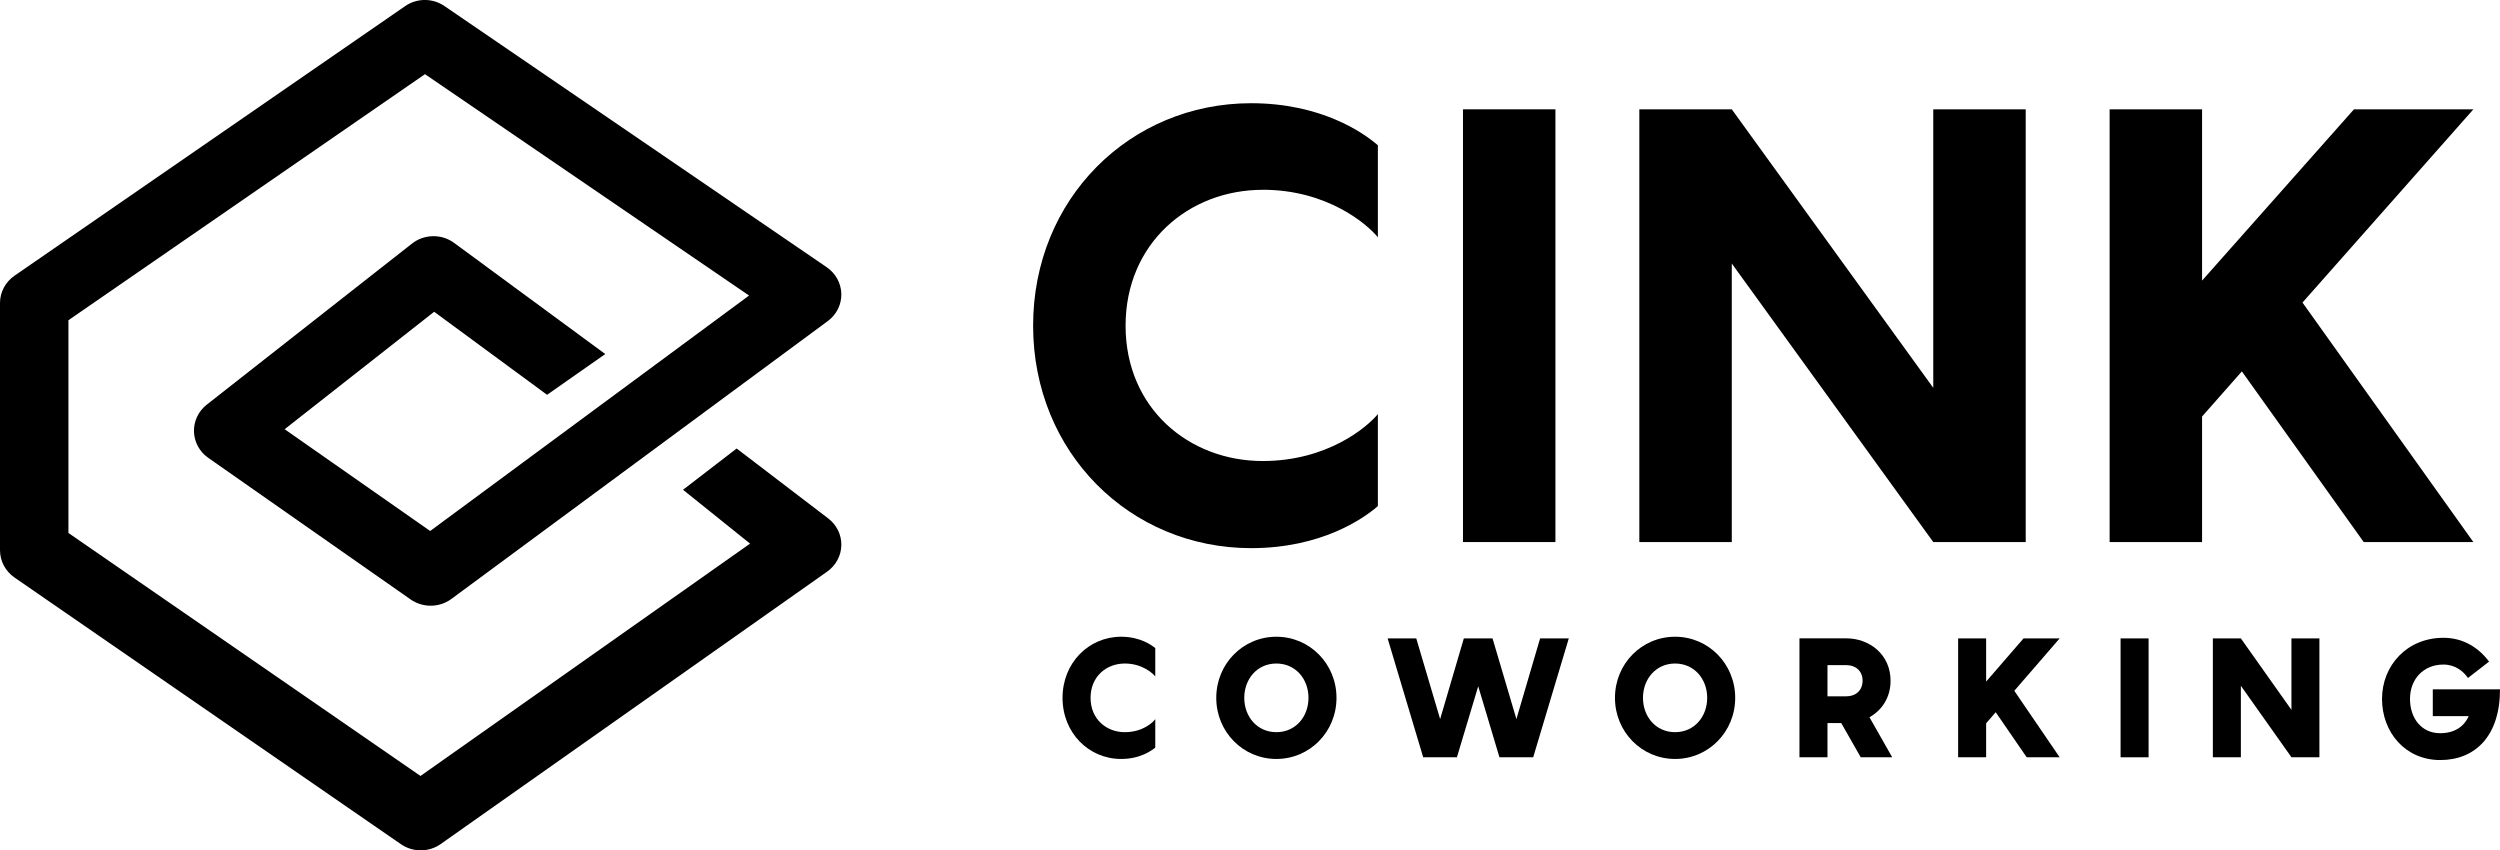
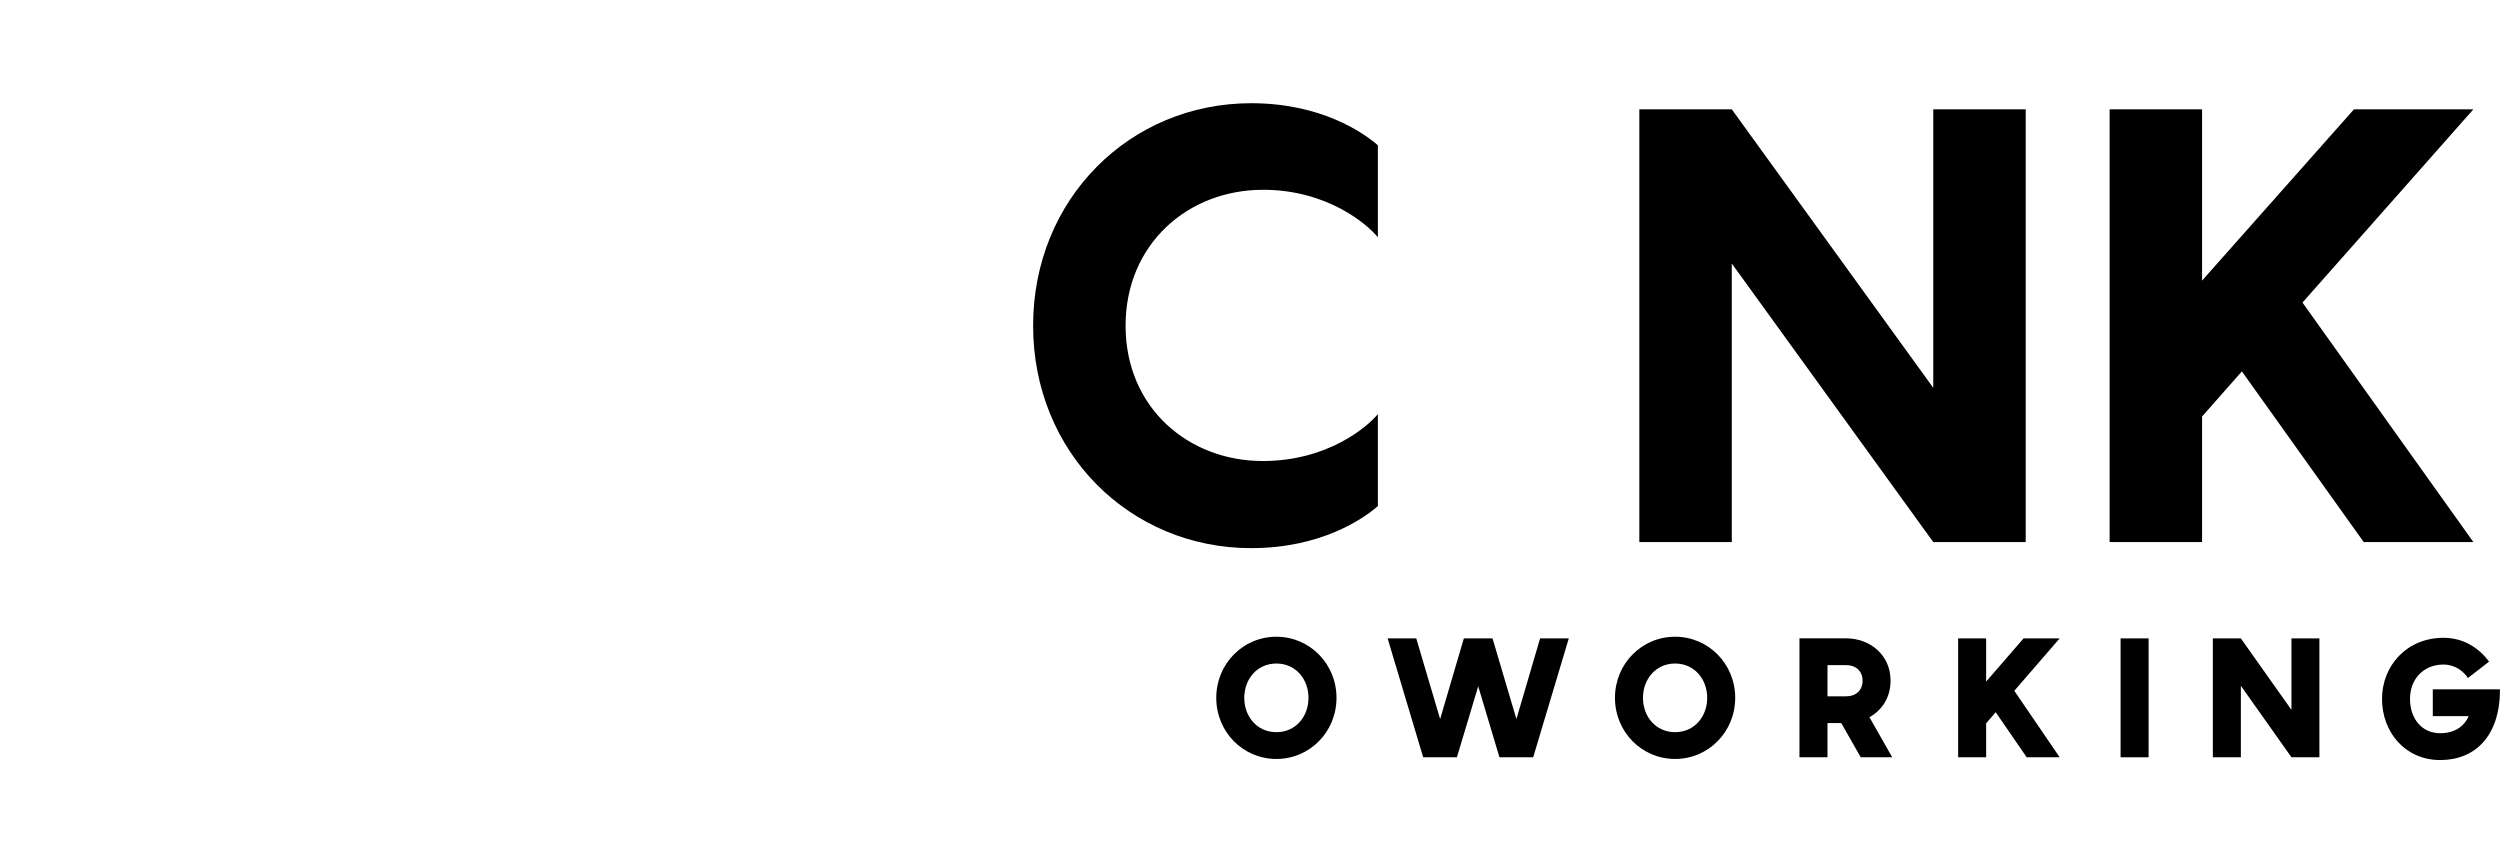
<svg xmlns="http://www.w3.org/2000/svg" width="147" height="50" viewBox="0 0 147 50" fill="none">
  <g id="Logo negro" clip-path="url(#clip0_860_26409)">
-     <path id="Vector" d="M24.738 50C24.329 50 23.925 49.88 23.575 49.639L0.848 33.955C0.318 33.588 0 32.988 0 32.353V17.814C0 17.179 0.318 16.582 0.848 16.215L23.821 0.361C24.516 -0.122 25.444 -0.122 26.139 0.359L48.612 15.713C49.139 16.074 49.457 16.656 49.471 17.283C49.484 17.907 49.187 18.502 48.674 18.879L26.54 35.219C25.837 35.737 24.869 35.748 24.15 35.251L12.242 26.919C11.731 26.563 11.424 25.992 11.405 25.378C11.389 24.765 11.664 24.183 12.156 23.795L24.23 14.319C24.941 13.761 25.968 13.74 26.701 14.281L35.589 20.818L32.167 23.214L25.529 18.332L16.737 25.238L25.294 31.222L44.045 17.378L24.989 4.361L4.024 18.829V31.339L24.725 45.626L44.104 31.965L40.162 28.799L43.315 26.372L48.693 30.478C49.193 30.858 49.484 31.442 49.471 32.058C49.46 32.675 49.152 33.248 48.636 33.612L25.915 49.628C25.564 49.878 25.15 50 24.735 50" fill="black" />
    <path id="Vector_2" d="M74.249 11.161C69.893 11.161 66.184 14.313 66.184 19.153C66.184 23.992 69.893 27.108 74.249 27.108C78.065 27.108 80.404 25.1 81.019 24.348V29.758C80.156 30.51 77.672 32.231 73.567 32.231C66.438 32.231 60.747 26.606 60.747 19.15C60.747 11.695 66.435 6.069 73.567 6.069C77.672 6.069 80.156 7.79 81.019 8.542V13.952C80.407 13.201 78.067 11.158 74.249 11.158" fill="black" />
-     <path id="Vector_3" d="M91.459 6.428H86.023V31.873H91.459V6.428Z" fill="black" />
+     <path id="Vector_3" d="M91.459 6.428V31.873H91.459V6.428Z" fill="black" />
    <path id="Vector_4" d="M119.112 6.428V31.873H113.676L101.829 15.495V31.873H96.393V6.428H101.829L113.676 22.805V6.428H119.112Z" fill="black" />
    <path id="Vector_5" d="M135.386 17.79L145.433 31.872H138.986L131.822 21.838L129.482 24.491V31.872H124.046V6.43H129.482V16.499L138.411 6.43H145.433L135.386 17.79Z" fill="black" />
-     <path id="Vector_6" d="M66.138 39.015C65.053 39.015 64.125 39.782 64.125 41.033C64.125 42.284 65.055 43.052 66.138 43.052C67.221 43.052 67.815 42.452 67.93 42.284V43.958C67.737 44.114 67.069 44.627 65.924 44.627C64.015 44.627 62.477 43.092 62.477 41.033C62.477 38.975 64.018 37.44 65.924 37.44C67.066 37.44 67.735 37.952 67.93 38.109V39.782C67.815 39.615 67.184 39.015 66.138 39.015Z" fill="black" />
    <path id="Vector_7" d="M76.939 41.033C76.939 39.931 76.185 39.015 75.051 39.015C73.917 39.015 73.163 39.931 73.163 41.033C73.163 42.136 73.917 43.052 75.051 43.052C76.185 43.052 76.939 42.136 76.939 41.033ZM71.516 41.033C71.516 39.033 73.085 37.44 75.051 37.44C77.016 37.44 78.586 39.036 78.586 41.033C78.586 43.031 77.016 44.627 75.051 44.627C73.085 44.627 71.516 43.031 71.516 41.033Z" fill="black" />
    <path id="Vector_8" d="M92.245 37.538L90.152 44.526H88.167L86.919 40.353L85.667 44.526H83.683L81.592 37.538H83.276L84.68 42.282L86.074 37.538H87.761L89.165 42.282L90.558 37.538H92.245Z" fill="black" />
    <path id="Vector_9" d="M100.383 41.033C100.383 39.931 99.626 39.015 98.495 39.015C97.364 39.015 96.607 39.931 96.607 41.033C96.607 42.136 97.361 43.052 98.495 43.052C99.629 43.052 100.383 42.136 100.383 41.033ZM94.96 41.033C94.96 39.033 96.529 37.44 98.495 37.44C100.46 37.44 102.03 39.036 102.03 41.033C102.03 43.031 100.46 44.627 98.495 44.627C96.529 44.627 94.96 43.031 94.96 41.033Z" fill="black" />
    <path id="Vector_10" d="M107.456 40.943H108.571C109.114 40.943 109.52 40.598 109.52 40.026C109.52 39.456 109.114 39.11 108.571 39.11H107.456V40.94V40.943ZM108.269 42.518H107.456V44.526H105.808V37.535H108.568C109.905 37.535 111.165 38.47 111.165 40.026C111.165 41.02 110.651 41.769 109.924 42.173L111.261 44.526H109.41L108.266 42.518H108.269Z" fill="black" />
    <path id="Vector_11" d="M118.441 40.619L121.107 44.526H119.168L117.347 41.878L116.785 42.529V44.526H115.138V37.538H116.785V40.077L118.984 37.538H121.107L118.441 40.619Z" fill="black" />
    <path id="Vector_12" d="M126.337 37.538H124.69V44.529H126.337V37.538Z" fill="black" />
    <path id="Vector_13" d="M136.381 37.538V44.526H134.737L131.763 40.324V44.526H130.116V37.538H131.763L134.737 41.74V37.538H136.381Z" fill="black" />
    <path id="Vector_14" d="M147 40.537C147 43.283 145.537 44.691 143.484 44.691C141.43 44.691 140.063 43.057 140.063 41.097C140.063 39.137 141.526 37.503 143.676 37.503C144.818 37.503 145.719 38.056 146.358 38.901L145.117 39.865C144.845 39.471 144.371 39.076 143.673 39.076C142.491 39.076 141.708 39.942 141.708 41.094C141.708 42.247 142.395 43.113 143.481 43.113C144.294 43.113 144.877 42.749 145.158 42.109H143.048V40.534H147V40.537Z" fill="black" />
  </g>
  <defs>
    <clipPath id="clip0_860_26409">
      <rect width="147" height="50" fill="white" />
    </clipPath>
  </defs>
</svg>